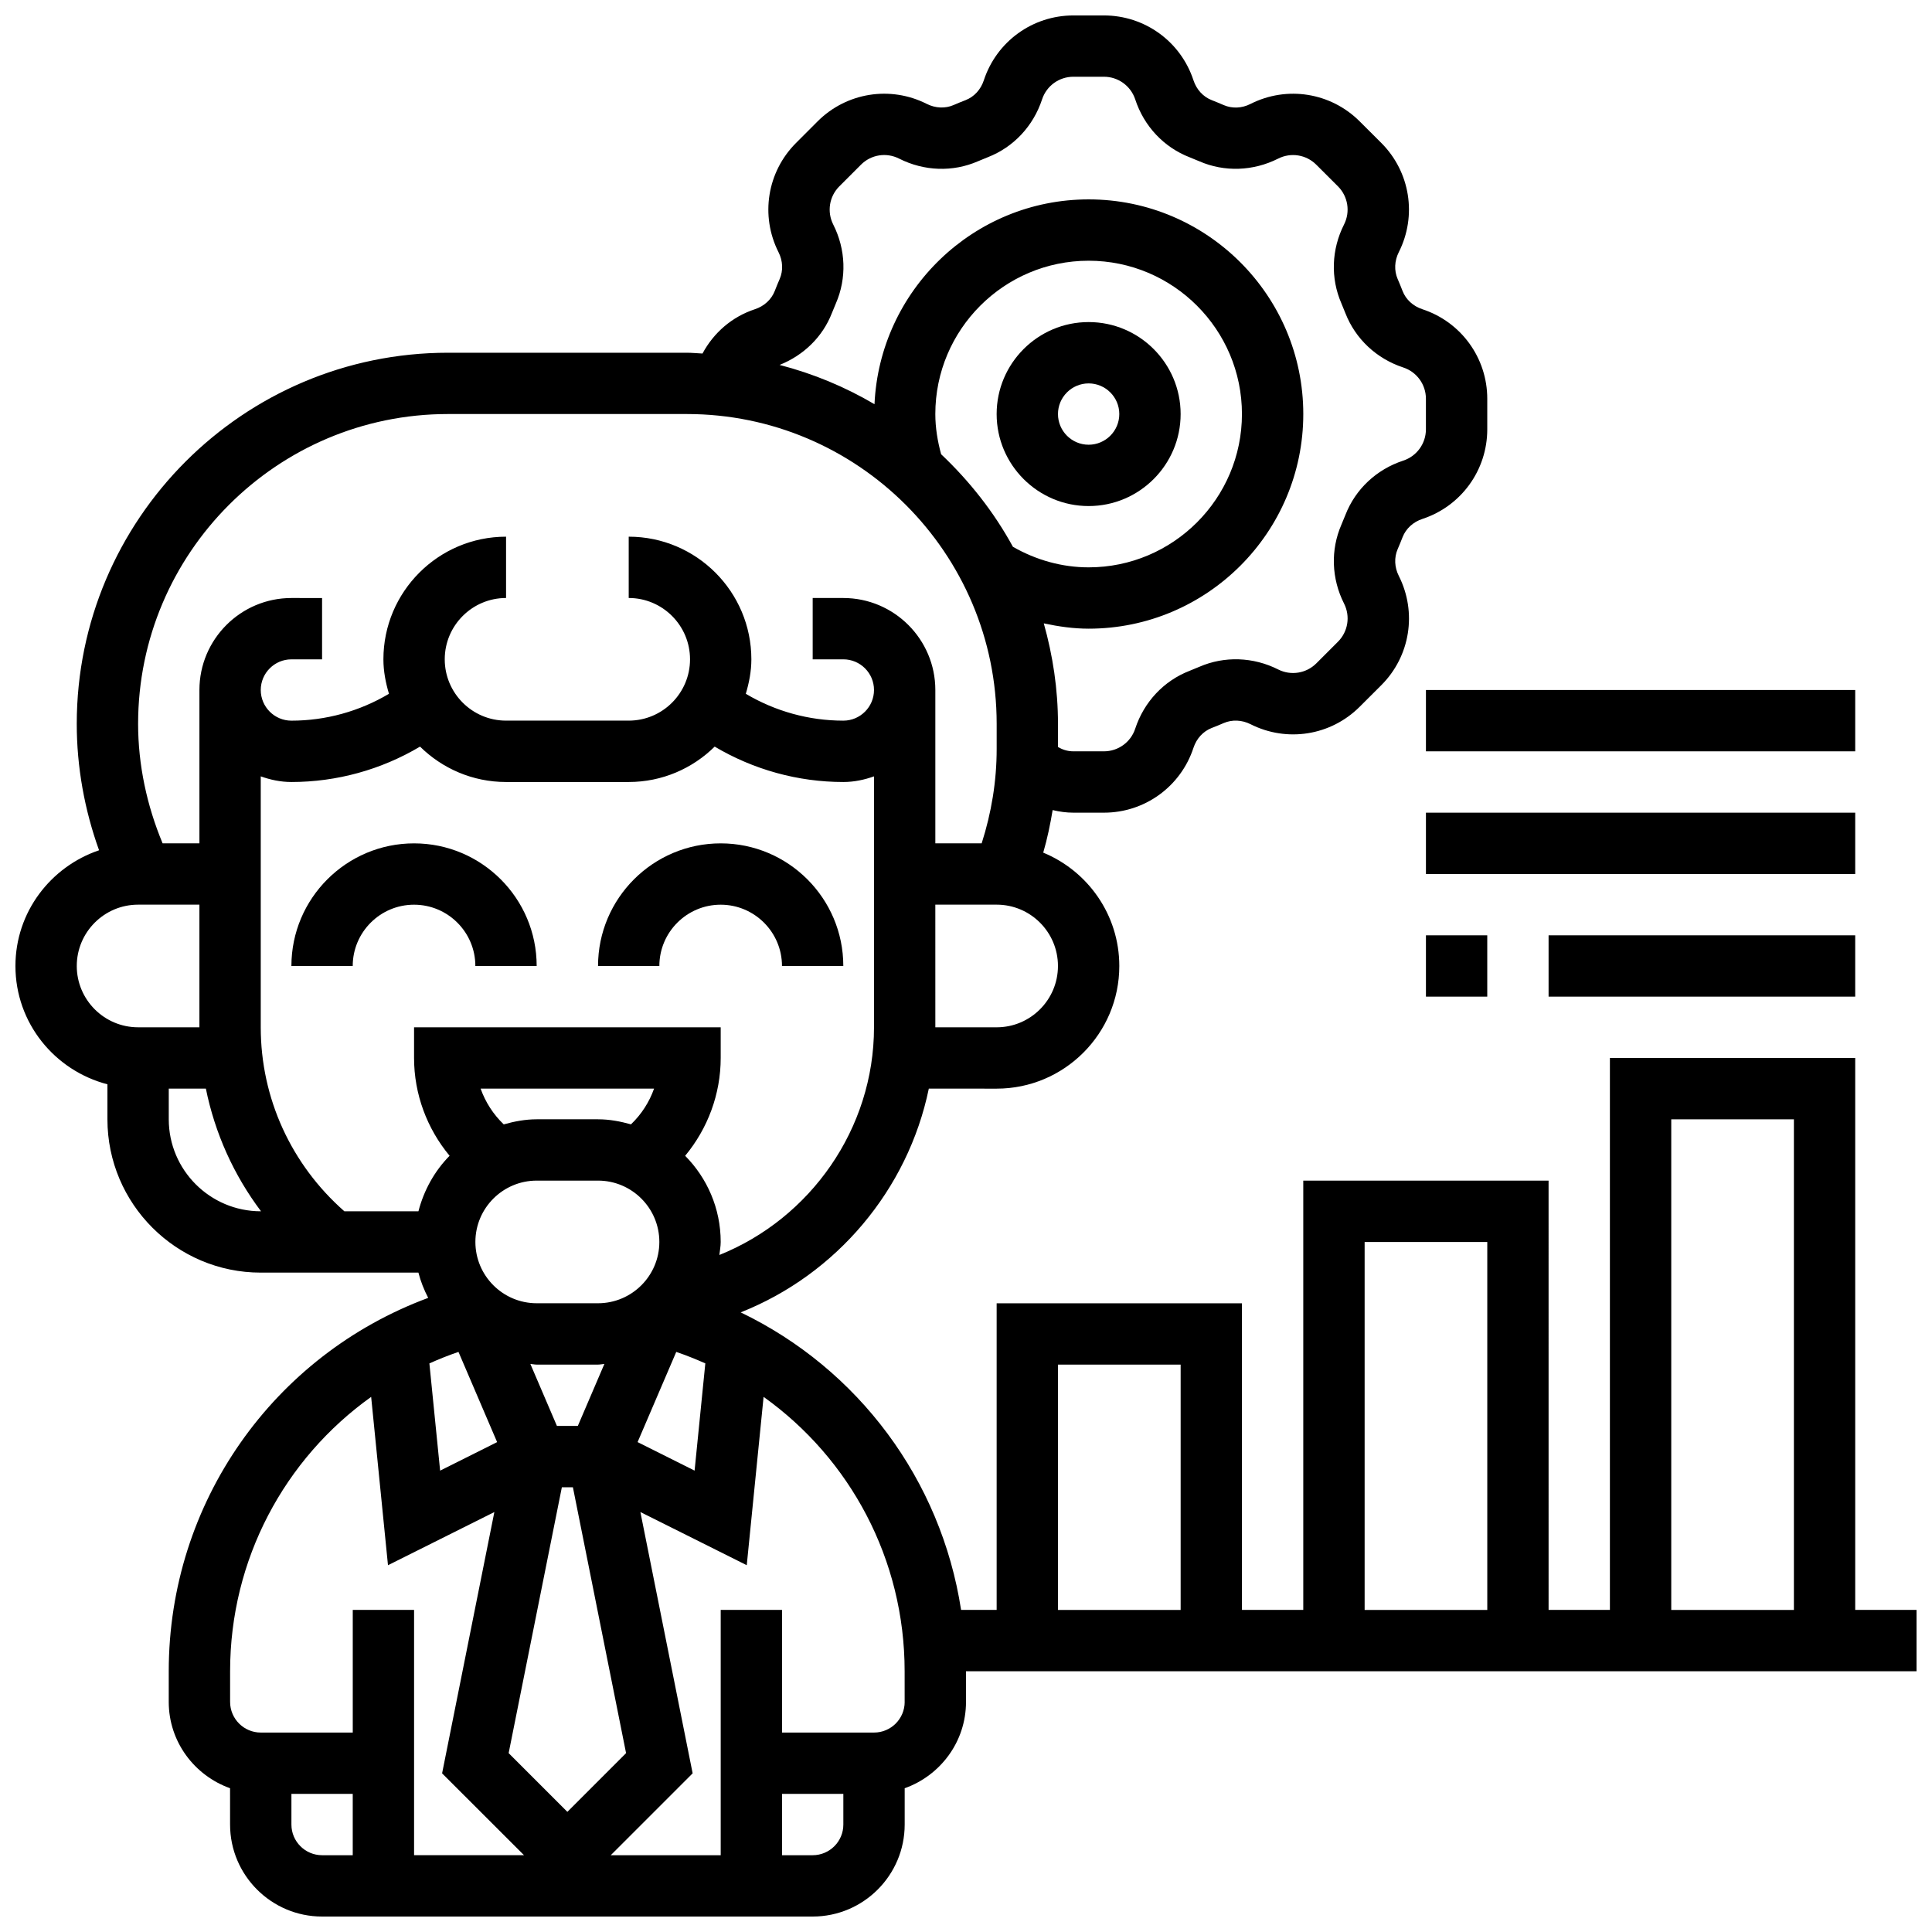
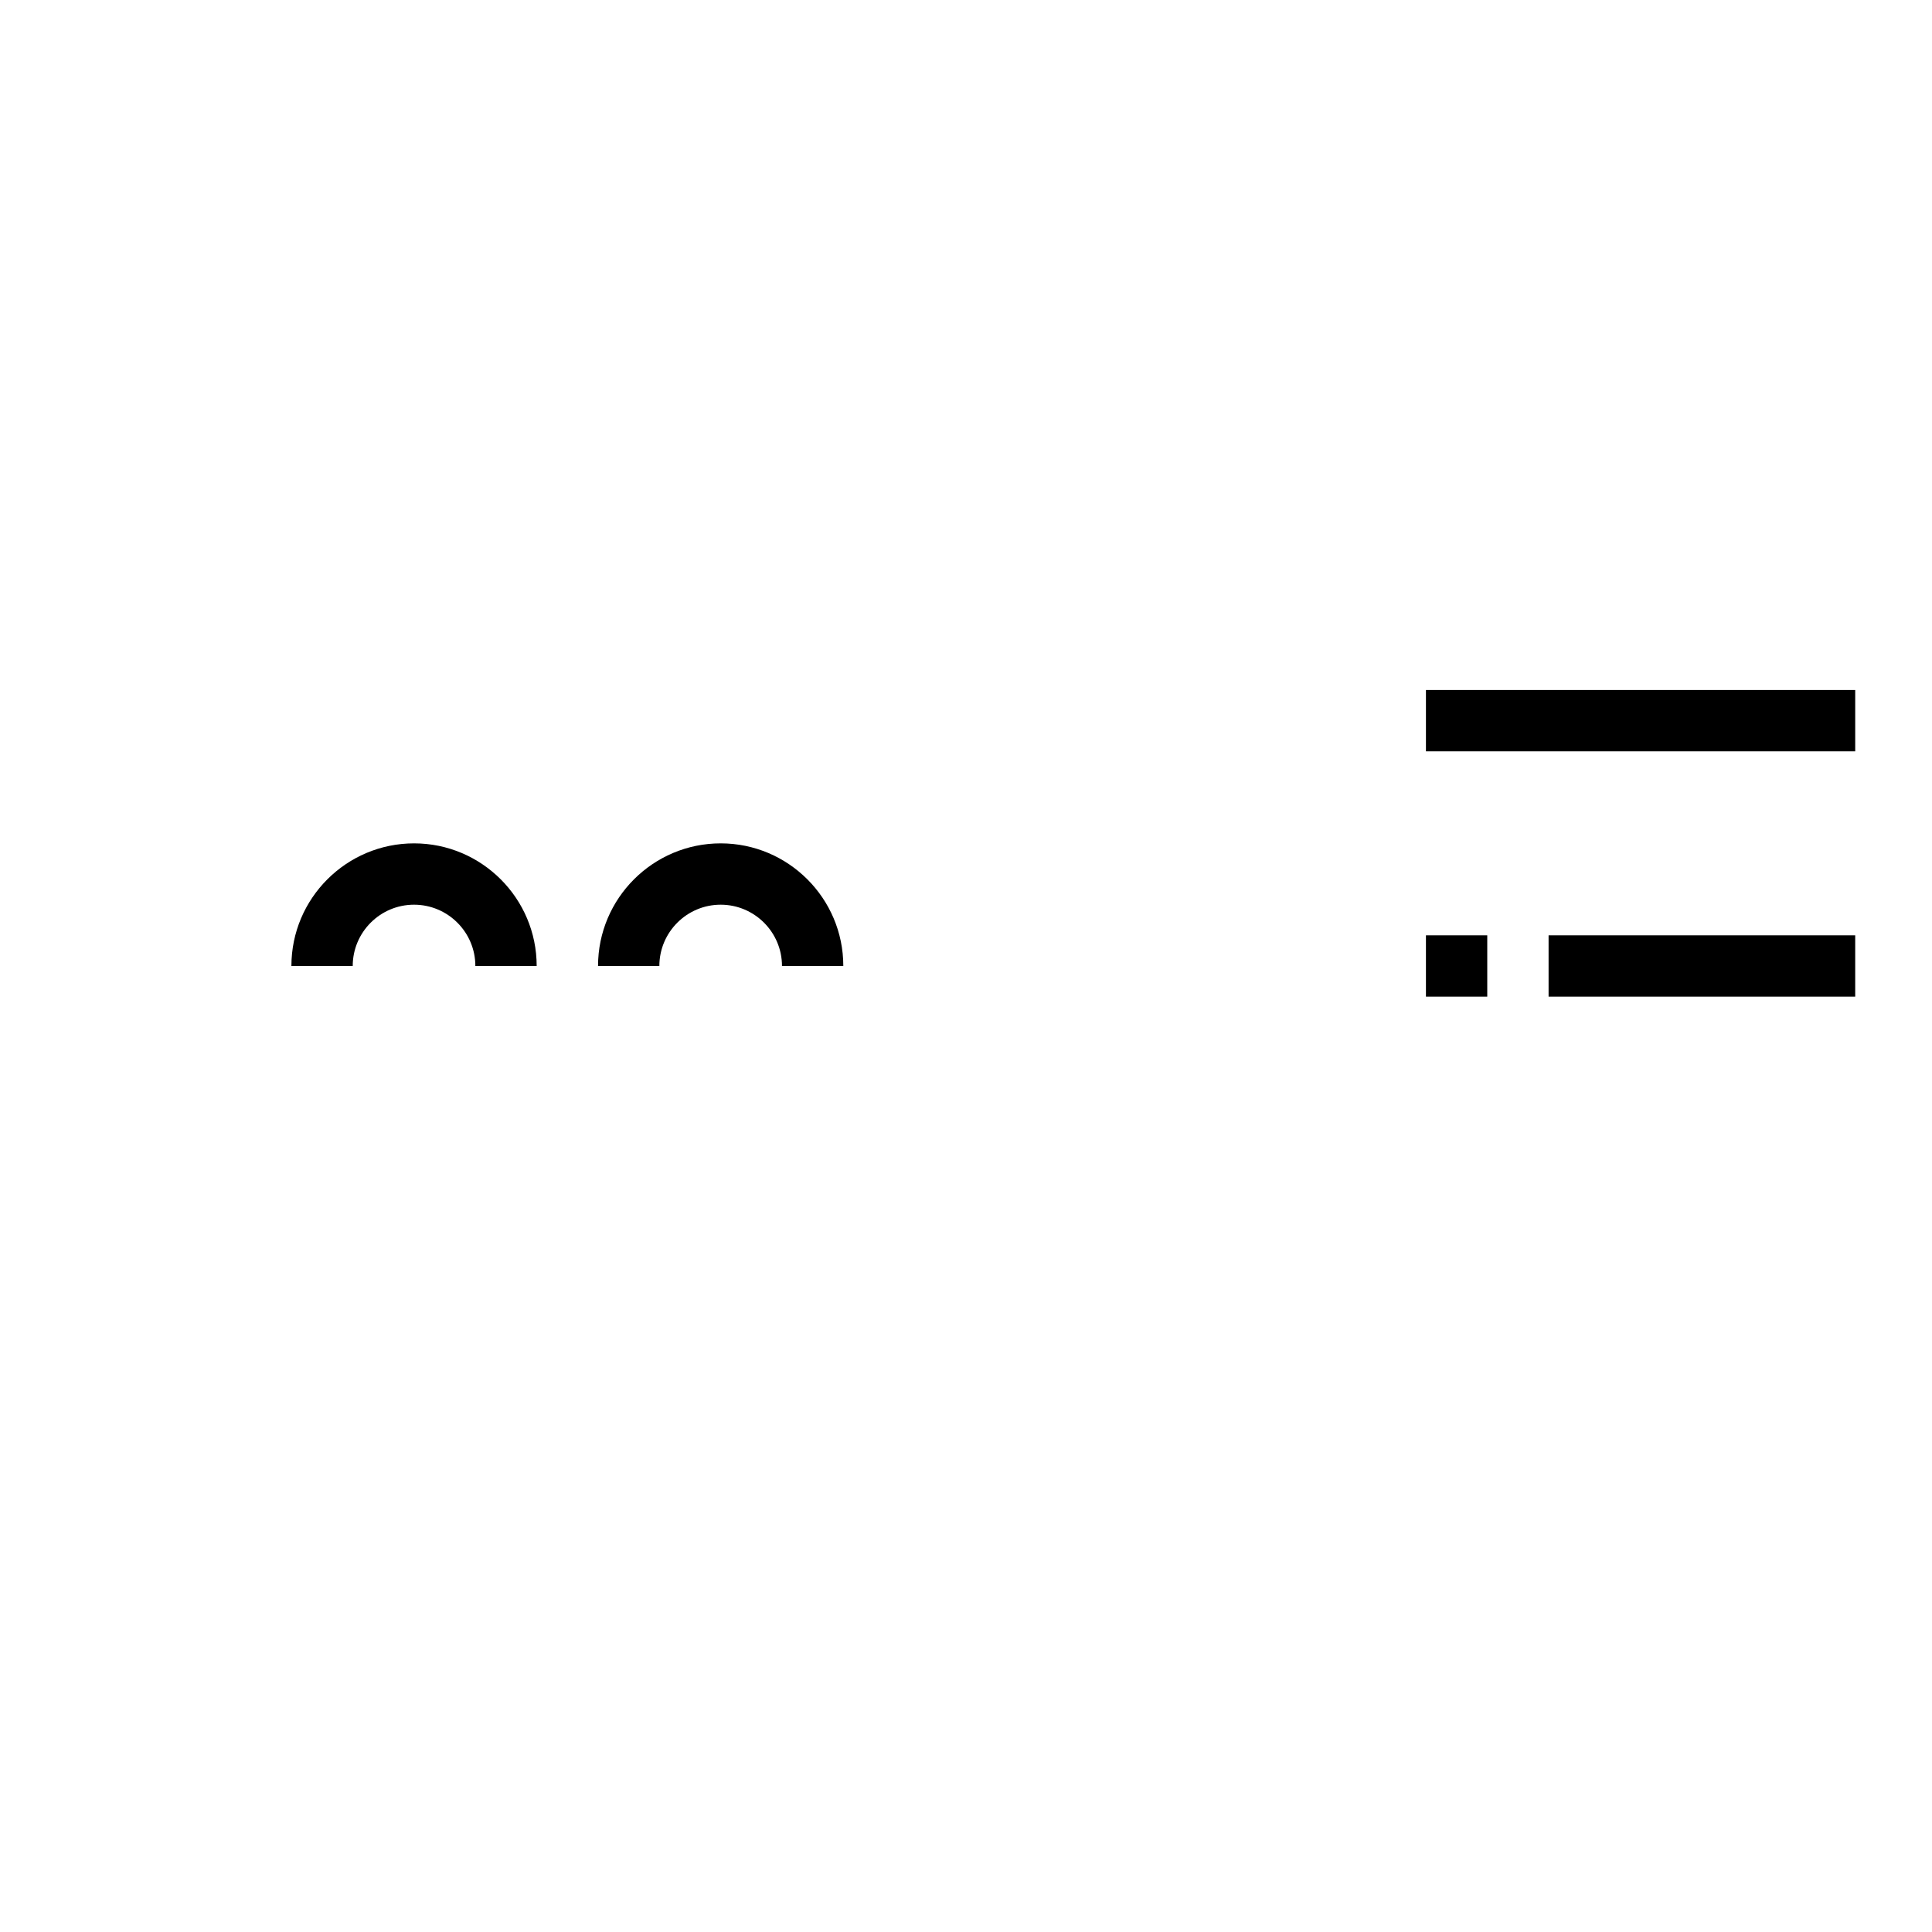
<svg xmlns="http://www.w3.org/2000/svg" width="800px" height="800px" version="1.1" viewBox="144 144 512 512">
  <defs>
    <clipPath id="a">
-       <path d="m148.09 148.09h503.81v503.81h-503.81z" />
-     </clipPath>
+       </clipPath>
  </defs>
  <path d="m253.73 367.5c-17.926 0-32.504 14.578-32.504 32.504h16.25c0-8.965 7.289-16.25 16.25-16.25 8.965 0 16.25 7.289 16.25 16.25h16.25c0.008-17.926-14.578-32.504-32.496-32.504z" />
  <path d="m334.99 367.5c-17.926 0-32.504 14.578-32.504 32.504h16.25c0-8.965 7.289-16.25 16.25-16.25 8.965 0 16.25 7.289 16.25 16.25h16.25c0.008-17.926-14.578-32.504-32.496-32.504z" />
-   <path d="m432.5 278.11c13.441 0 24.379-10.938 24.379-24.379 0-13.441-10.938-24.379-24.379-24.379s-24.379 10.938-24.379 24.379c0 13.441 10.938 24.379 24.379 24.379zm0-32.504c4.477 0 8.125 3.648 8.125 8.125 0 4.477-3.648 8.125-8.125 8.125-4.477 0-8.125-3.648-8.125-8.125-0.004-4.477 3.644-8.125 8.125-8.125z" />
  <g clip-path="url(#a)">
    <path d="m635.65 570.64v-146.27h-65.008v146.27h-16.25l-0.004-113.76h-65.008v113.76h-16.25v-81.258h-65.008v81.258h-9.426c-5.305-34.469-27.238-63.855-58.41-78.848 25.359-10.043 44.312-32.48 49.859-59.297l17.977 0.008c17.926 0 32.504-14.578 32.504-32.504 0-13.555-8.344-25.168-20.16-30.043 1.082-3.707 1.859-7.477 2.496-11.277 1.793 0.43 3.629 0.688 5.492 0.688h8.094c10.816 0 20.355-6.906 23.734-17.195 0.805-2.453 2.566-4.371 4.828-5.25 1.074-0.414 2.137-0.844 3.195-1.309 2.227-0.957 4.801-0.844 7.102 0.309 9.668 4.883 21.289 3.016 28.93-4.633l5.731-5.719c7.648-7.648 9.508-19.273 4.633-28.938-1.16-2.293-1.27-4.875-0.309-7.102 0.453-1.047 0.895-2.113 1.301-3.168 0.887-2.273 2.805-4.039 5.266-4.844 10.273-3.387 17.18-12.926 17.18-23.742v-8.094c0-10.816-6.906-20.355-17.195-23.734-2.453-0.805-4.371-2.566-5.25-4.828-0.414-1.074-0.844-2.137-1.309-3.195-0.957-2.219-0.844-4.801 0.309-7.102 4.875-9.652 3.016-21.289-4.633-28.938l-5.727-5.711c-7.656-7.656-19.273-9.516-28.938-4.633-2.285 1.172-4.867 1.277-7.102 0.309-1.047-0.453-2.113-0.895-3.168-1.309-2.273-0.879-4.039-2.805-4.844-5.258-3.379-10.285-12.914-17.191-23.734-17.191h-8.094c-10.816 0-20.355 6.906-23.734 17.195-0.805 2.453-2.566 4.371-4.828 5.25-1.074 0.414-2.137 0.844-3.195 1.309-2.211 0.957-4.801 0.844-7.094-0.309-9.652-4.883-21.281-3.023-28.938 4.633l-5.719 5.727c-7.648 7.648-9.508 19.273-4.633 28.938 1.16 2.293 1.27 4.875 0.309 7.102-0.453 1.047-0.895 2.113-1.301 3.168-0.887 2.273-2.805 4.039-5.266 4.844-6.07 2-10.922 6.223-13.887 11.742-1.398-0.059-2.754-0.211-4.152-0.211h-63.309c-54.242 0-98.367 44.121-98.367 98.355 0 11.383 2.047 22.777 5.914 33.496-12.836 4.348-22.164 16.383-22.164 30.668 0 15.105 10.402 27.719 24.379 31.352v9.277c0 22.402 18.227 40.629 40.629 40.629h41.785c0.609 2.356 1.496 4.582 2.594 6.695-41.008 15.203-68.758 54.258-68.758 98.941v8.125c0 10.578 6.816 19.52 16.25 22.883l0.004 9.625c0 13.441 10.938 24.379 24.379 24.379h130.02c13.441 0 24.379-10.938 24.379-24.379v-9.621c9.434-3.363 16.25-12.301 16.25-22.883v-8.125h251.91v-16.25zm-364.28-138.14h45.961c-1.258 3.574-3.348 6.816-6.117 9.465-2.789-0.781-5.68-1.34-8.727-1.34h-16.25c-3.047 0-5.949 0.562-8.742 1.348-2.766-2.648-4.856-5.898-6.125-9.473zm20.219 89.383-7.035-16.422c0.566 0.031 1.102 0.172 1.68 0.172h16.25c0.578 0 1.113-0.137 1.684-0.172l-7.035 16.422zm-5.356-65.008h16.25c8.965 0 16.25 7.289 16.25 16.25 0 8.965-7.289 16.25-16.25 16.25h-16.25c-8.965 0-16.25-7.289-16.25-16.25 0-8.961 7.289-16.25 16.25-16.25zm-20.73 45.395 10.238 23.906-15.105 7.559-2.844-28.418c2.519-1.129 5.078-2.156 7.711-3.047zm27.395 35.867h2.926l14.09 70.461-15.555 15.559-15.562-15.562zm30.316-35.867c2.633 0.895 5.191 1.926 7.703 3.039l-2.844 28.418-15.105-7.559zm11.426-25.688c0.121-1.152 0.352-2.266 0.352-3.453 0-8.898-3.609-16.957-9.418-22.832 5.981-7.219 9.418-16.336 9.418-25.926v-8.125h-81.262v8.125c0 9.59 3.43 18.715 9.418 25.922-3.965 4.016-6.793 9.086-8.258 14.707h-19.633c-14.07-12.375-22.156-29.941-22.156-48.754v-66.504c2.551 0.91 5.266 1.496 8.125 1.496 12.004 0 23.785-3.258 34.09-9.379 5.875 5.789 13.918 9.379 22.793 9.379h32.504c8.875 0 16.918-3.59 22.785-9.379 10.312 6.121 22.094 9.379 34.098 9.379 2.859 0 5.574-0.586 8.125-1.496v66.496c0 26.906-16.855 50.656-40.98 60.344zm73.484-60.336h-16.25v-0.008l-0.004-32.496h16.25c8.965 0 16.25 7.289 16.25 16.25 0.004 8.965-7.285 16.254-16.246 16.254zm-14.715-151.87c-0.953-3.484-1.539-7.051-1.539-10.652 0-22.402 18.227-40.629 40.629-40.629s40.629 18.227 40.629 40.629c0 22.402-18.227 40.629-40.629 40.629-7.055 0-13.918-1.934-20.062-5.445-5.004-9.172-11.488-17.402-19.027-24.531zm-28.953-37.395c0.34-0.871 0.699-1.738 1.066-2.586 2.894-6.664 2.641-14.277-0.707-20.898-1.707-3.379-1.055-7.445 1.617-10.117l5.731-5.731c2.664-2.68 6.727-3.332 10.109-1.617 6.629 3.348 14.246 3.609 20.891 0.707 0.852-0.367 1.723-0.723 2.609-1.074 6.816-2.648 12.059-8.238 14.391-15.332 1.172-3.582 4.512-5.996 8.293-5.996h8.094c3.777 0 7.109 2.414 8.297 6.004 2.324 7.094 7.574 12.684 14.398 15.332 0.871 0.34 1.738 0.699 2.586 1.066 6.648 2.894 14.277 2.633 20.898-0.707 3.363-1.707 7.445-1.055 10.109 1.625l5.731 5.719c2.672 2.672 3.324 6.746 1.617 10.117-3.348 6.621-3.602 14.238-0.707 20.891 0.367 0.852 0.723 1.723 1.066 2.609 2.656 6.816 8.246 12.059 15.332 14.391 3.594 1.176 6.008 4.516 6.008 8.293v8.094c0 3.777-2.414 7.109-6.004 8.297-7.094 2.324-12.684 7.574-15.332 14.398-0.34 0.871-0.699 1.738-1.066 2.586-2.894 6.664-2.641 14.277 0.707 20.898 1.707 3.379 1.055 7.445-1.617 10.117l-5.731 5.731c-2.68 2.672-6.746 3.316-10.109 1.617-6.613-3.34-14.246-3.59-20.891-0.707-0.852 0.367-1.723 0.723-2.609 1.074-6.816 2.648-12.059 8.238-14.391 15.332-1.176 3.582-4.516 5.996-8.293 5.996h-8.094c-1.633 0-3-0.512-4.078-1.145v-6.129c0-9.238-1.375-18.152-3.762-26.637 3.898 0.836 7.856 1.406 11.887 1.406 31.367 0 56.883-25.516 56.883-56.883 0-31.367-25.516-56.883-56.883-56.883-30.488 0-55.379 24.125-56.75 54.281-7.769-4.582-16.203-8.094-25.148-10.41 6.359-2.547 11.395-7.406 13.852-13.73zm-101.75 26.742h63.309c45.277 0 82.113 36.836 82.113 82.105v6.664c0 8.539-1.383 16.91-3.973 24.996h-12.281v-40.629c0-13.441-10.938-24.379-24.379-24.379h-8.125v16.25h8.125c4.477 0 8.125 3.648 8.125 8.125 0 4.477-3.648 8.125-8.125 8.125-9.102 0-18.031-2.469-25.848-7.117 0.863-2.914 1.473-5.938 1.473-9.133 0-17.926-14.578-32.504-32.504-32.504v16.25c8.965 0 16.25 7.289 16.25 16.25 0 8.965-7.289 16.25-16.25 16.25h-32.504c-8.965 0-16.25-7.289-16.25-16.25 0-8.965 7.289-16.25 16.25-16.25v-16.25c-17.926 0-32.504 14.578-32.504 32.504 0 3.195 0.609 6.215 1.473 9.133-7.82 4.648-16.75 7.121-25.852 7.121-4.477 0-8.125-3.648-8.125-8.125 0-4.477 3.648-8.125 8.125-8.125h8.125v-16.25l-8.125-0.004c-13.441 0-24.379 10.938-24.379 24.379v40.629h-9.758c-4.176-10.004-6.492-20.82-6.492-31.66 0-45.27 36.836-82.105 82.105-82.105zm-98.359 146.27c0-8.965 7.289-16.25 16.25-16.25h16.25v32.504l-16.246-0.004c-8.965 0-16.254-7.289-16.254-16.25zm24.379 40.629v-8.125h9.832c2.398 11.824 7.379 22.891 14.617 32.504h-0.07c-13.441 0-24.379-10.938-24.379-24.379zm16.254 146.27c0-29.645 14.449-56.328 37.379-72.703l4.461 44.613 28.188-14.09-13.848 69.242 21.715 21.695h-29.141v-65.008h-16.25v32.504h-24.379c-4.477 0-8.125-3.641-8.125-8.125zm16.25 40.633v-8.125h16.25v16.25h-8.125c-4.477 0-8.125-3.641-8.125-8.125zm138.14 8.125h-8.125v-16.25h16.25v8.125c0.004 4.484-3.644 8.125-8.125 8.125zm24.379-40.629c0 4.484-3.648 8.125-8.125 8.125h-24.379v-32.504h-16.25v65.008h-29.141l21.703-21.703-13.848-69.242 28.188 14.09 4.461-44.613c22.93 16.375 37.379 43.066 37.379 72.703l0.004 8.137zm203.15-154.39h32.504v130.02h-32.504zm-81.258 32.504h32.504v97.512h-32.504zm-81.262 32.504h32.504v65.008h-32.504z" />
  </g>
  <path d="m521.89 326.86h113.76v16.25h-113.76z" />
-   <path d="m521.89 359.37h113.76v16.25h-113.76z" />
  <path d="m521.89 391.87h16.25v16.25h-16.25z" />
  <path d="m554.39 391.87h81.258v16.25h-81.258z" />
</svg>